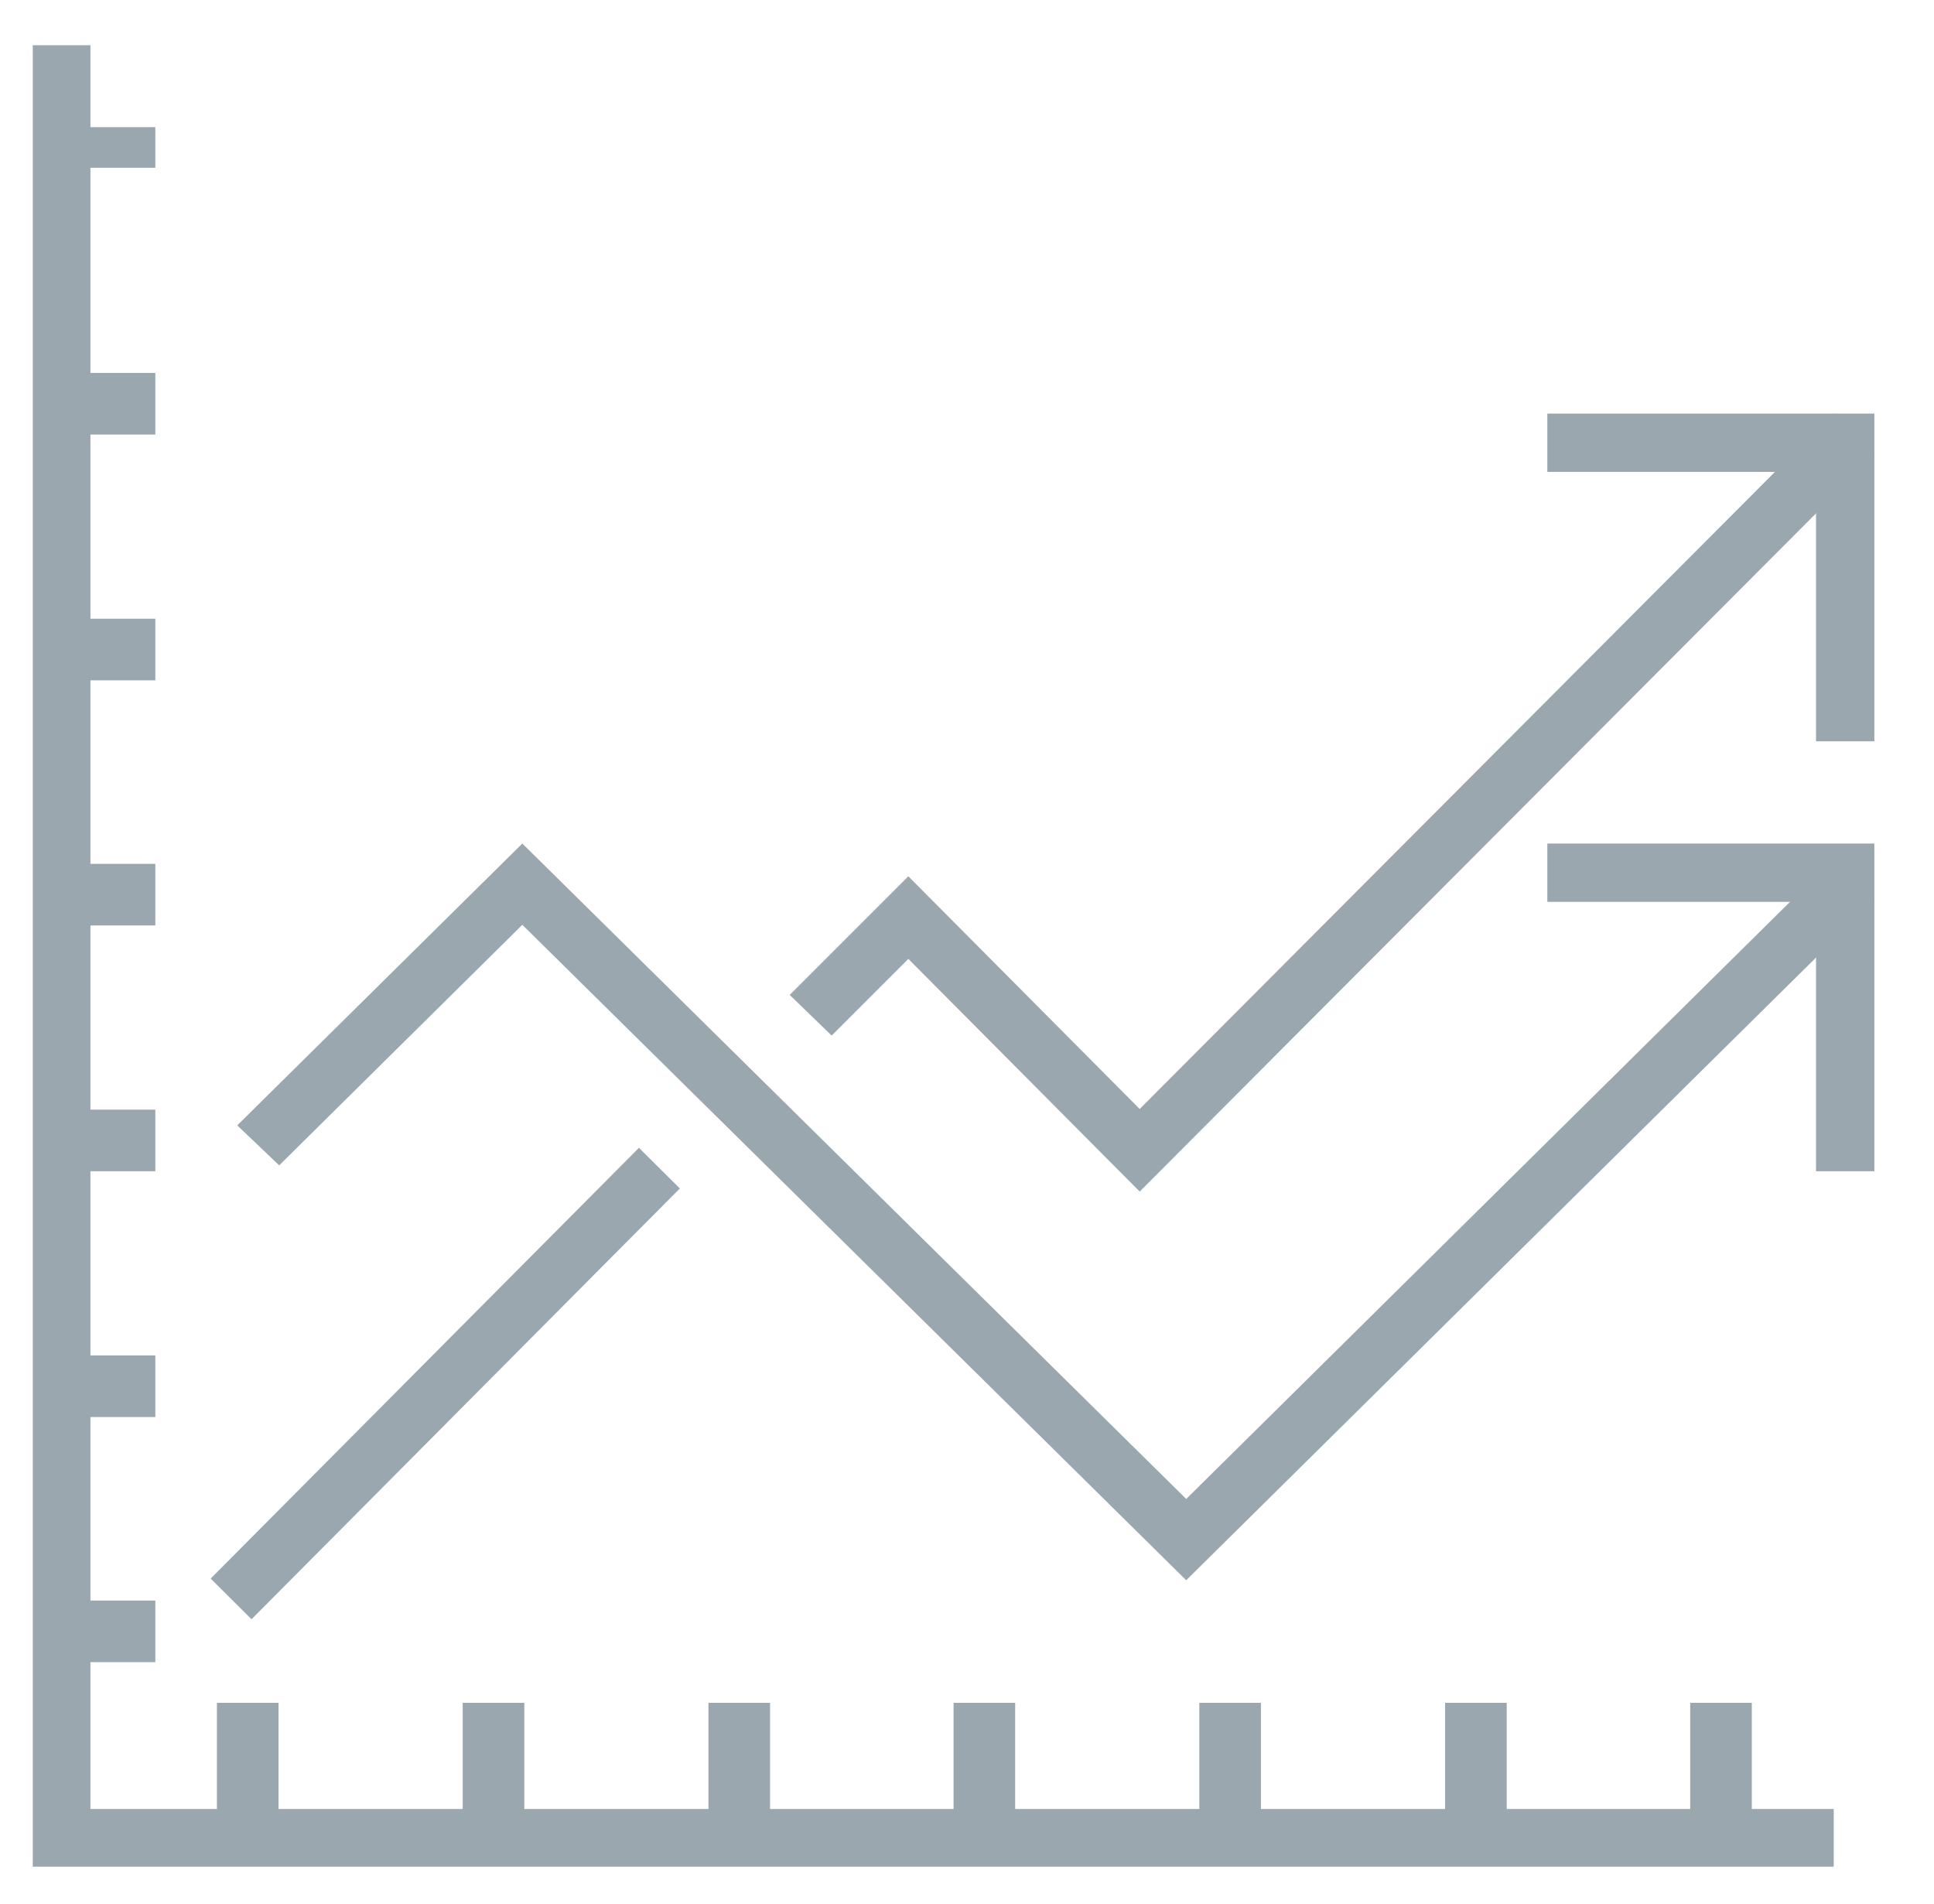
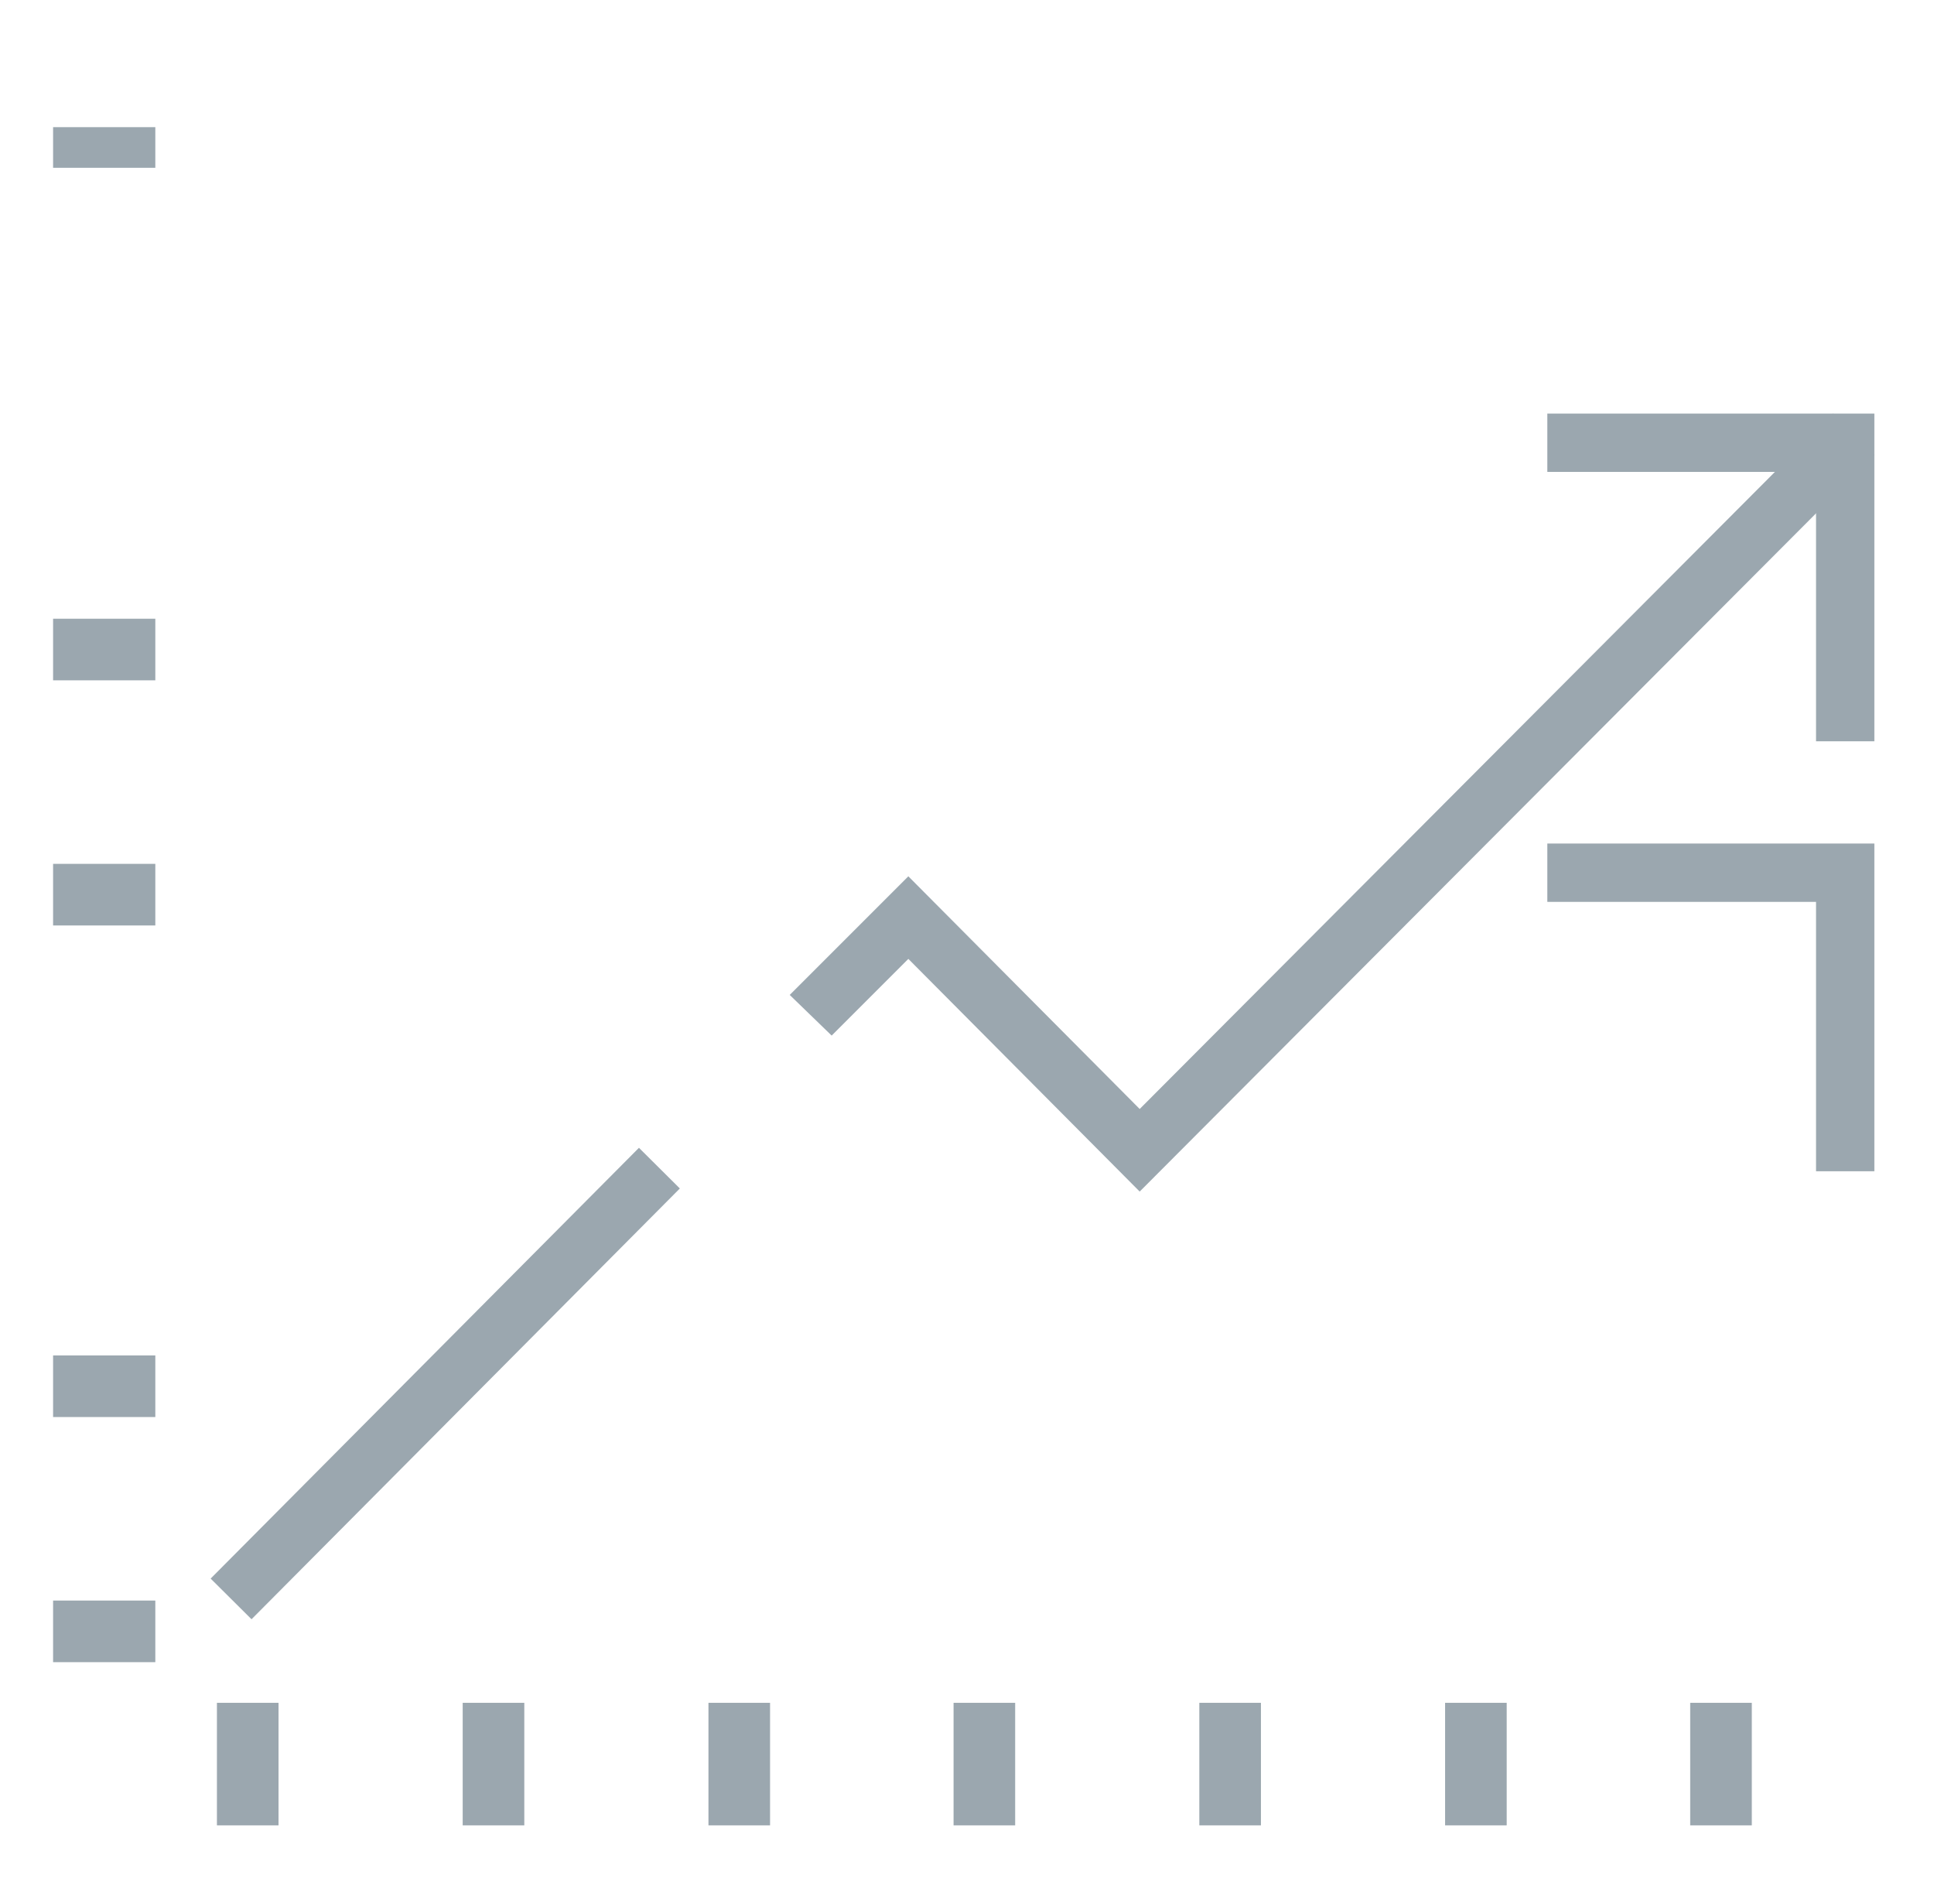
<svg xmlns="http://www.w3.org/2000/svg" id="Layer_1" x="0px" y="0px" viewBox="0 0 295.1 290.5" style="enable-background:new 0 0 295.1 290.5;" xml:space="preserve">
  <style type="text/css"> .st0{fill-rule:evenodd;clip-rule:evenodd;fill:#9BA7AF;} </style>
-   <polygon class="st0" points="279.8,284.8 5,284.8 5,6.9 13.8,6.9 13.8,276 279.8,276 " />
  <rect x="33.1" y="259.8" class="st0" width="9.4" height="18.7" />
  <rect x="70.6" y="259.8" class="st0" width="9.4" height="18.7" />
  <rect x="108.1" y="259.8" class="st0" width="9.4" height="18.7" />
  <rect x="145.5" y="259.8" class="st0" width="9.4" height="18.7" />
  <rect x="183" y="259.8" class="st0" width="9.4" height="18.7" />
  <rect x="220.5" y="259.8" class="st0" width="9.4" height="18.7" />
  <rect x="257.9" y="259.8" class="st0" width="9.4" height="18.7" />
  <rect x="8.1" y="19.4" class="st0" width="15.6" height="6.2" />
-   <rect x="8.1" y="56.9" class="st0" width="15.6" height="9.4" />
  <rect x="8.1" y="94.4" class="st0" width="15.6" height="9.4" />
  <rect x="8.1" y="131.8" class="st0" width="15.6" height="9.4" />
-   <rect x="8.1" y="169.3" class="st0" width="15.6" height="9.4" />
  <rect x="8.1" y="206.8" class="st0" width="15.6" height="9.4" />
  <rect x="8.1" y="244.2" class="st0" width="15.6" height="9.4" />
  <polygon class="st0" points="173.9,181.8 138.6,146.3 126.9,158 120.5,151.8 138.6,133.7 173.9,169.2 279.7,63.1 286,69.4 " />
  <rect x="21.6" y="206.7" transform="matrix(0.705 -0.709 0.709 0.705 -129.637 110.438)" class="st0" width="92.7" height="8.8" />
  <polygon class="st0" points="286,113.1 277.1,113.1 277.1,72 236.1,72 236.1,63.1 286,63.1 " />
  <polygon class="st0" points="286,178.7 277.1,178.7 277.1,137.6 236.1,137.6 236.1,128.7 286,128.7 " />
-   <polygon class="st0" points="181,241.1 79.7,141.1 42.6,177.8 36.2,171.7 79.7,128.7 181,228.7 279.7,131.1 286,137.3 " />
</svg>